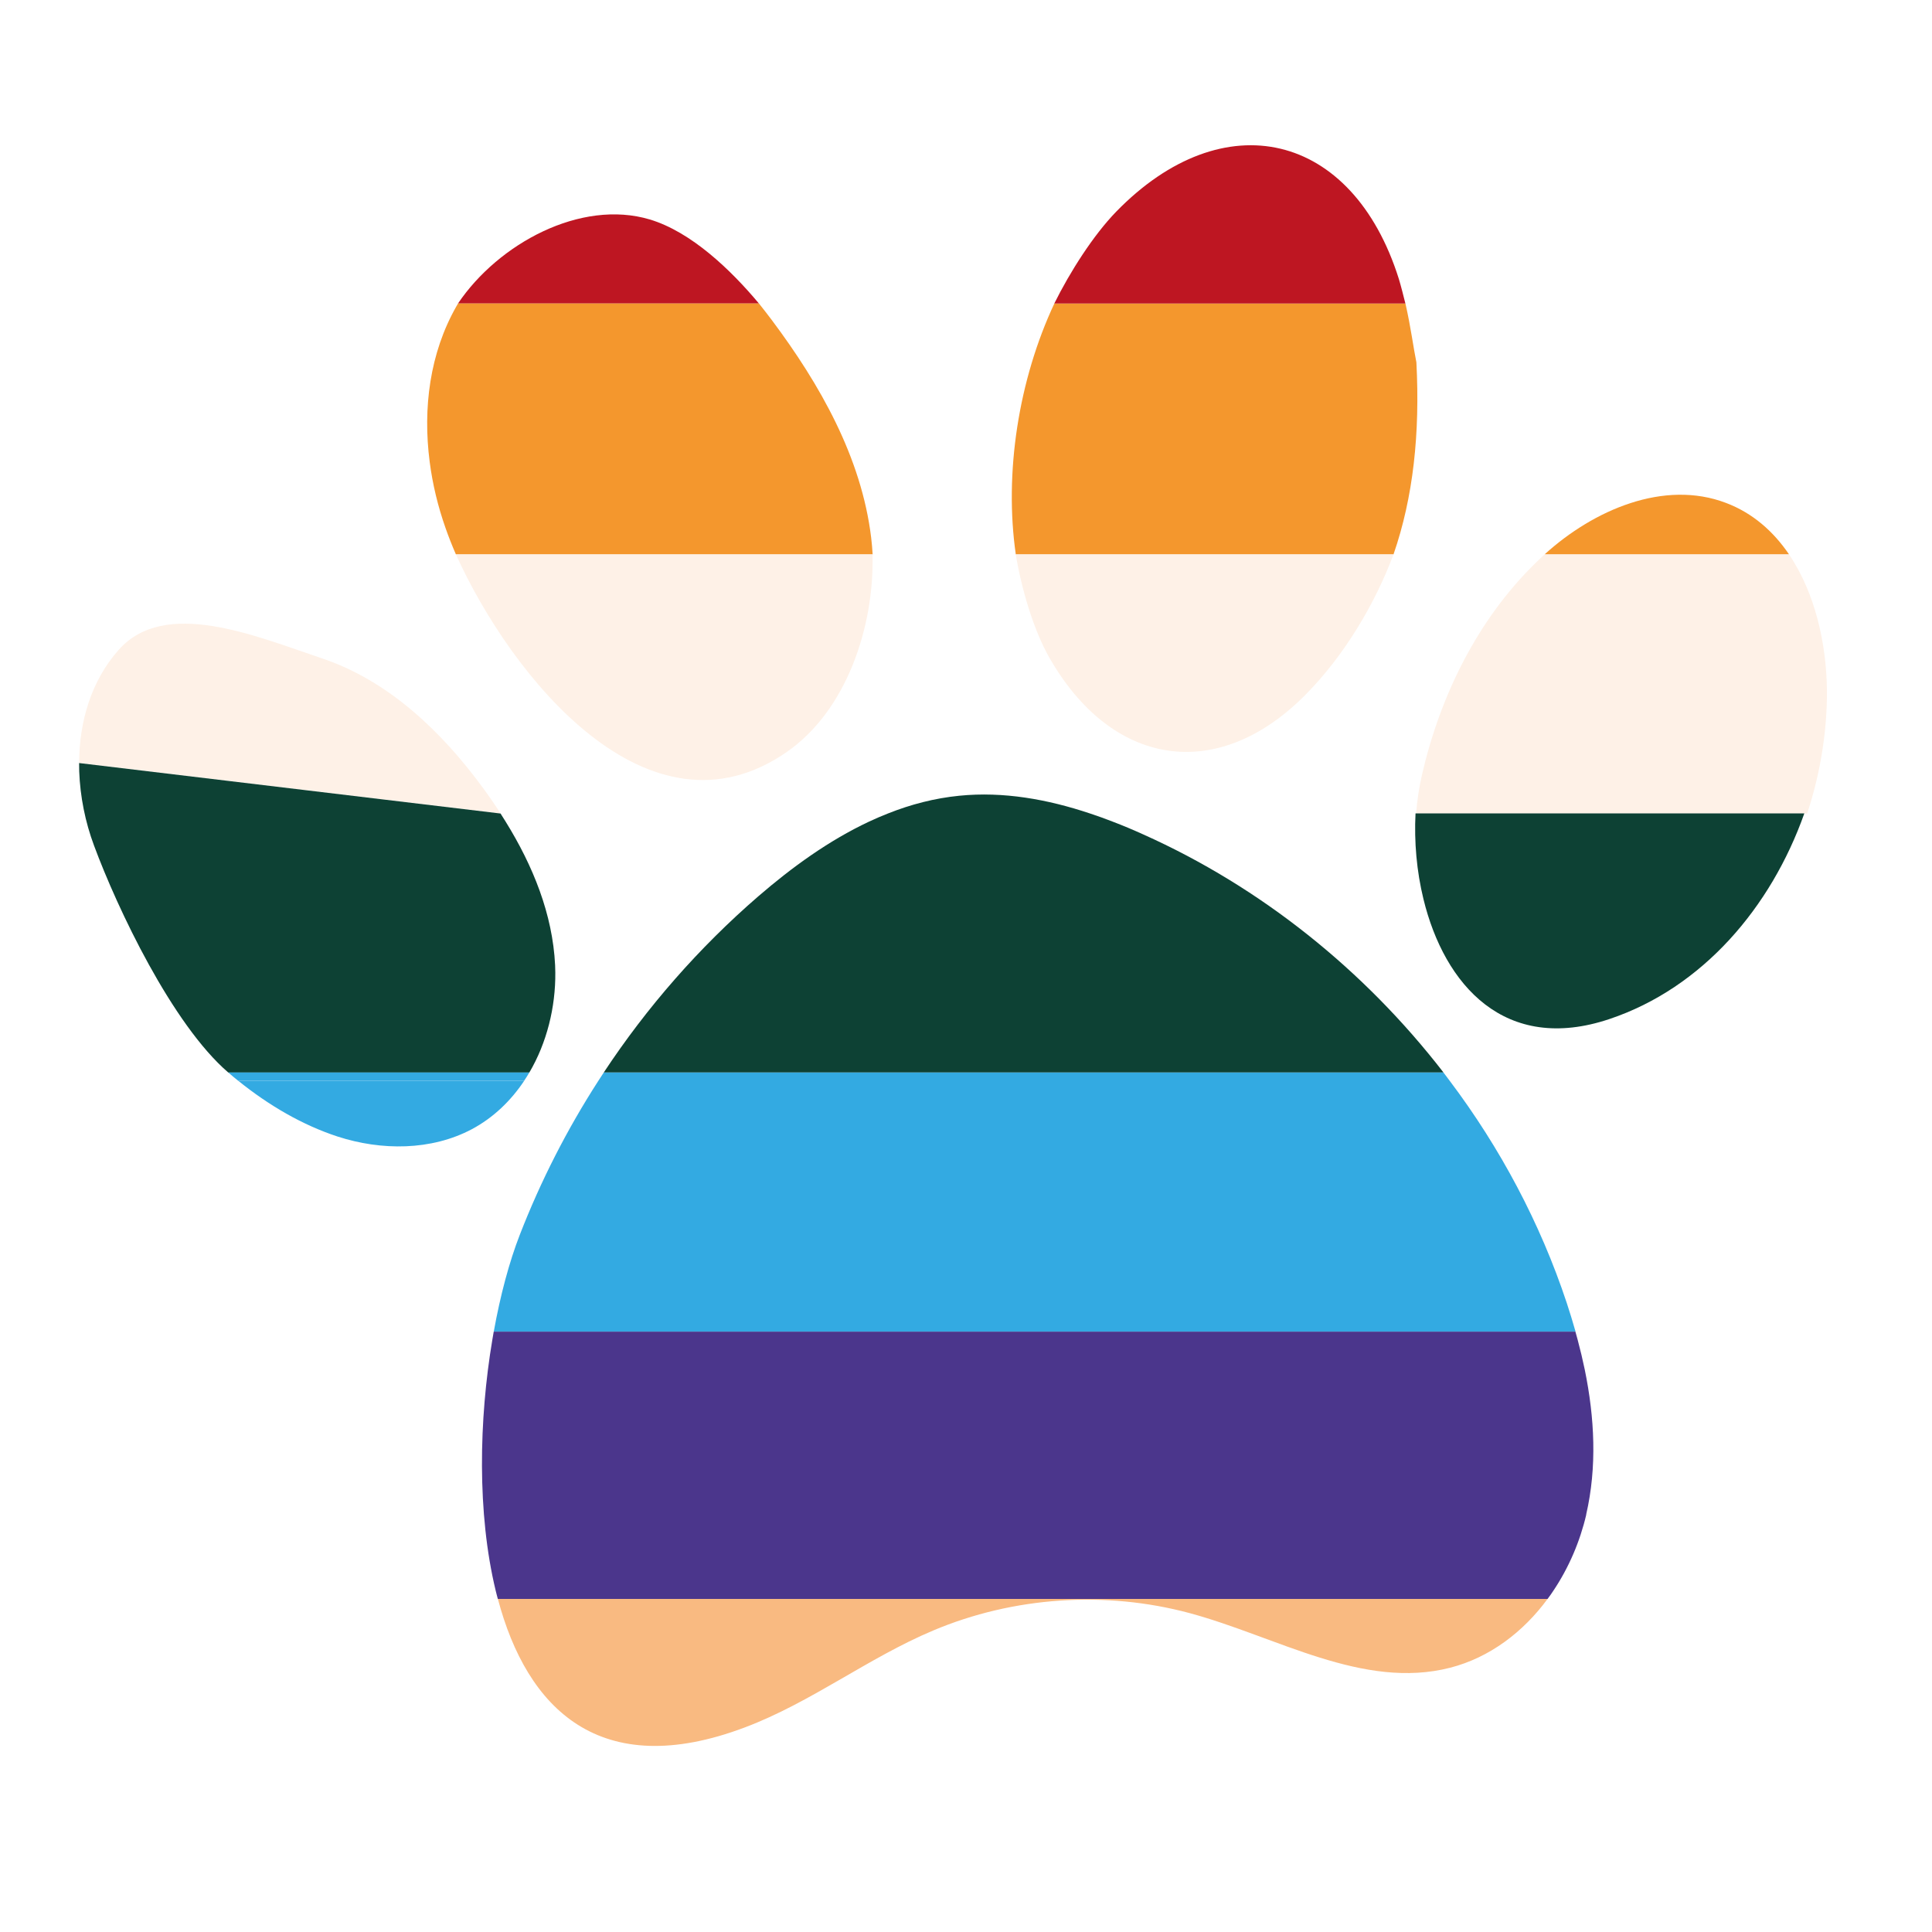
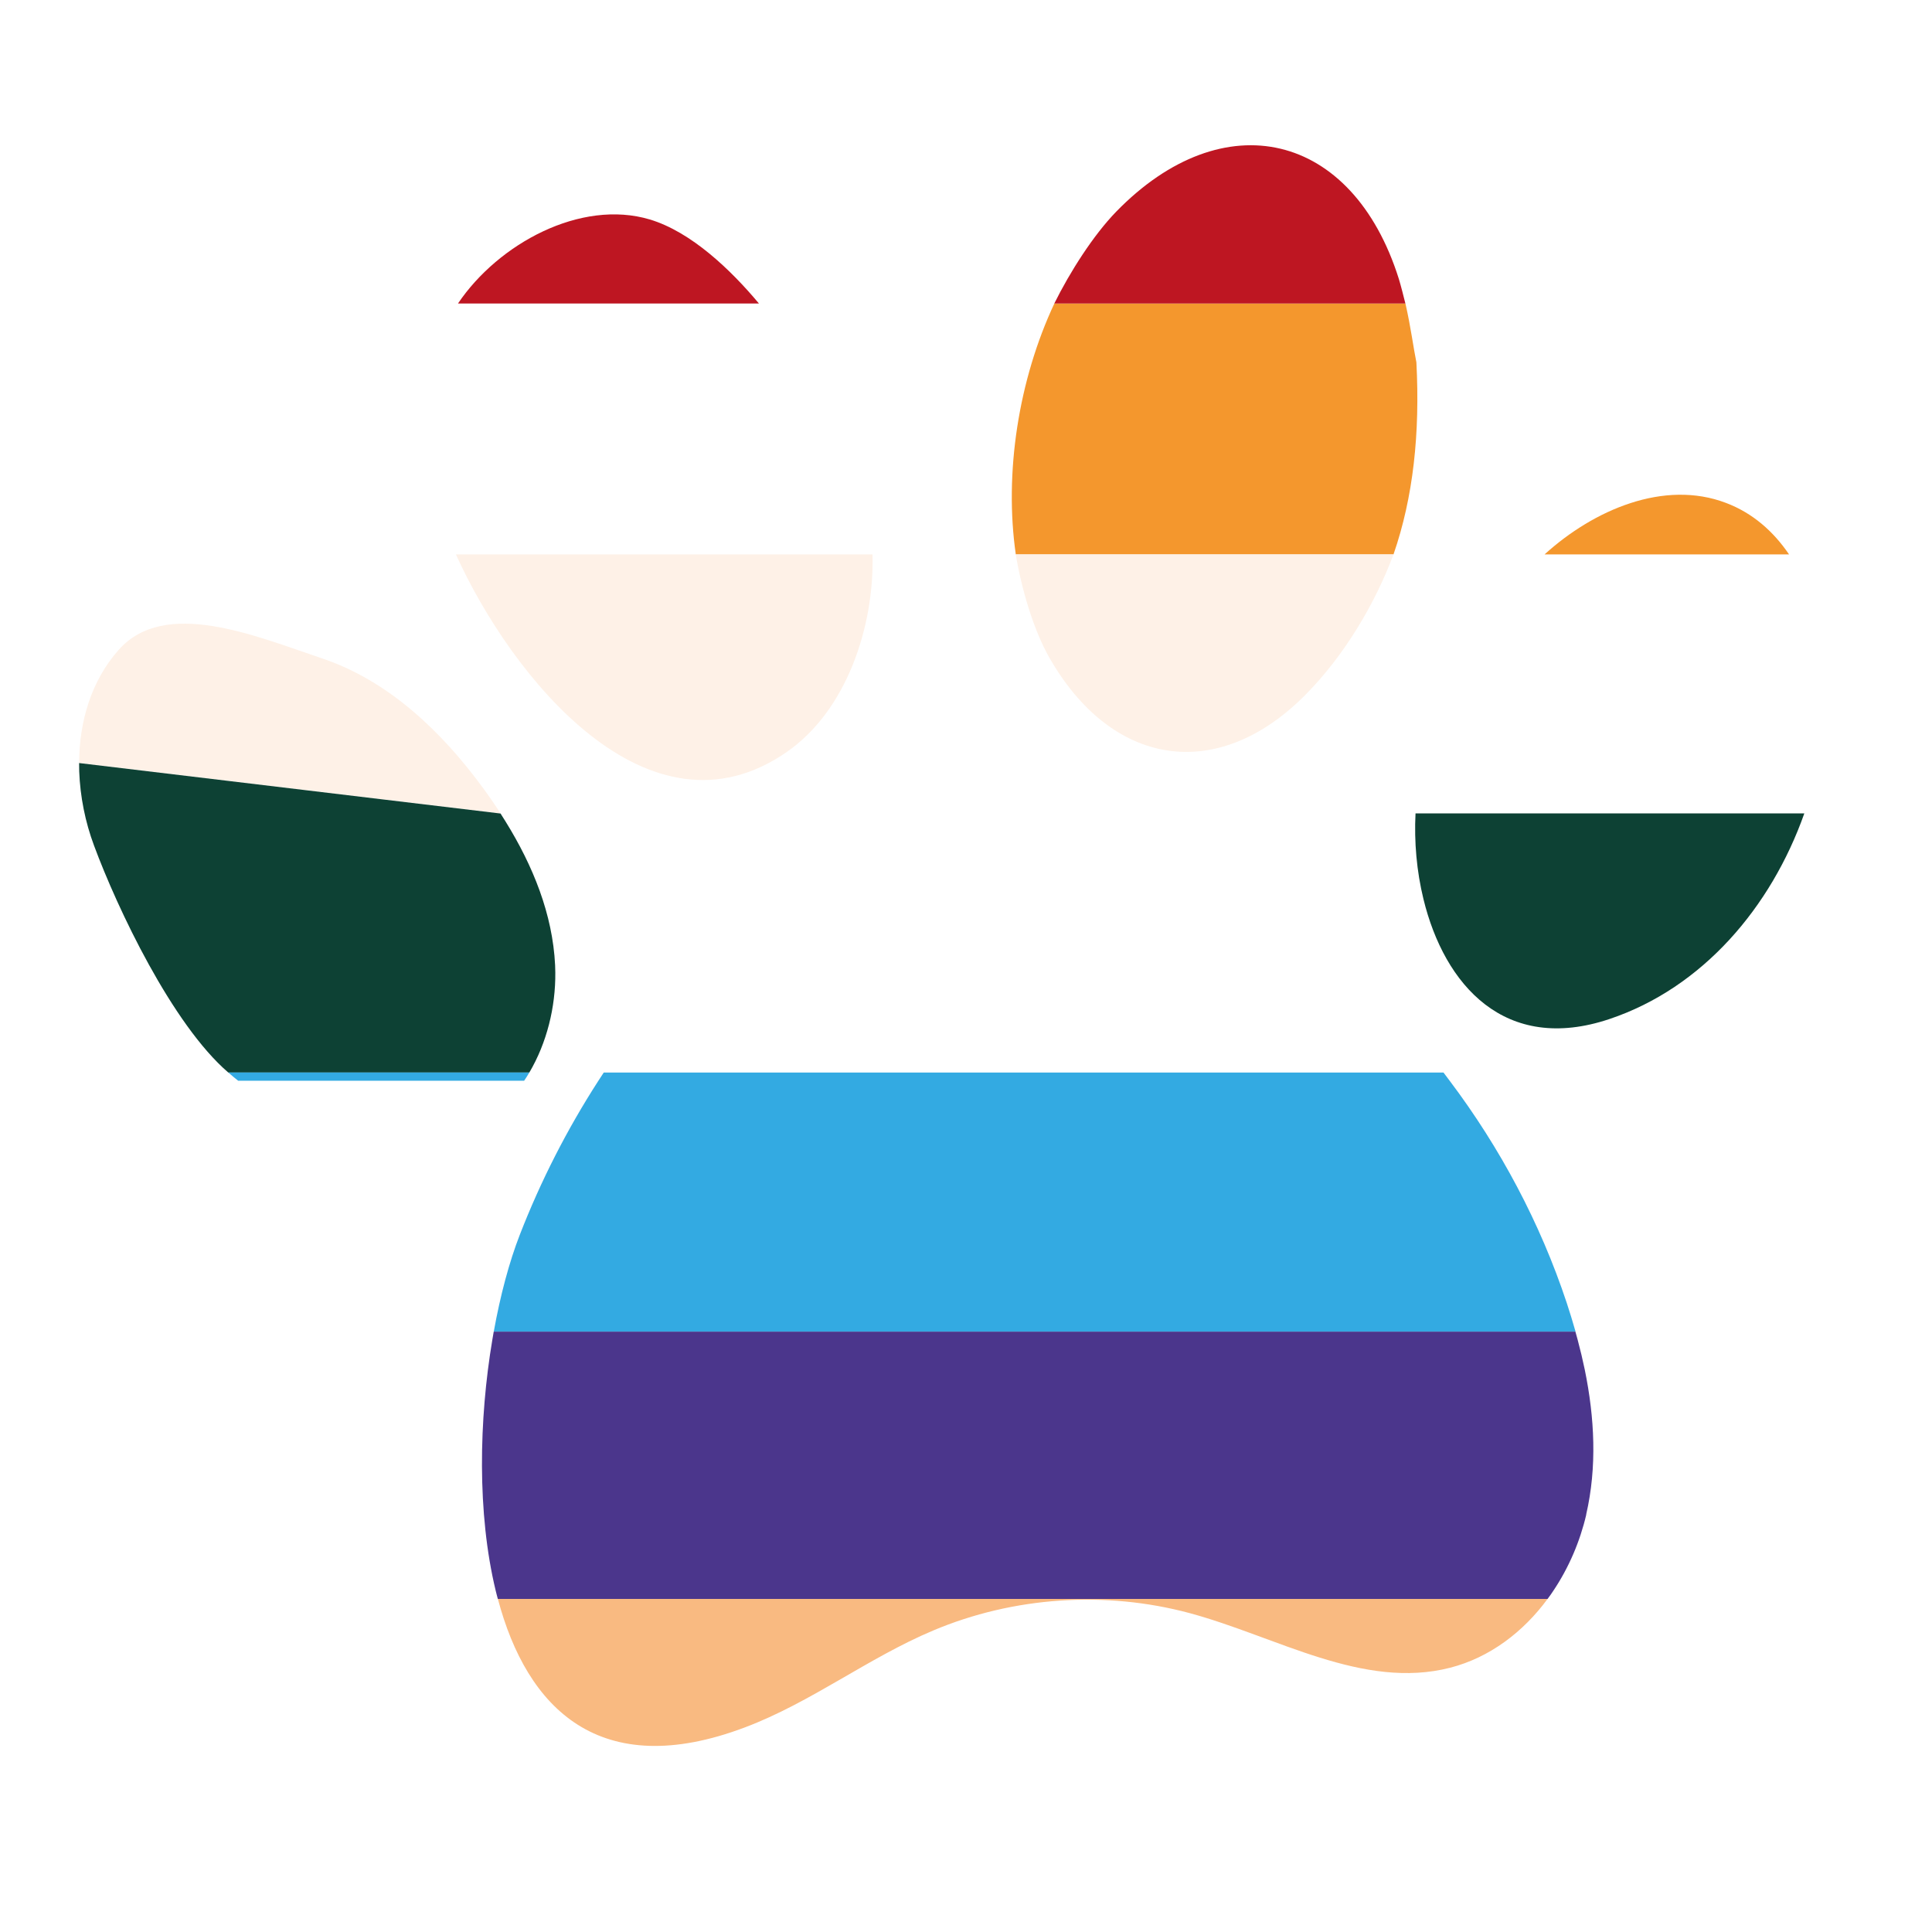
<svg xmlns="http://www.w3.org/2000/svg" id="Pet_Icons" viewBox="0 0 400 400">
  <defs>
    <style>.cls-1{fill:#f4972d;}.cls-1,.cls-2,.cls-3,.cls-4,.cls-5,.cls-6,.cls-7,.cls-8,.cls-9{stroke-width:0px;}.cls-2{fill:#f9ba81;}.cls-3{fill:#33aae2;}.cls-4{fill:#fef1e7;}.cls-5{fill:#ffdb13;}.cls-6{fill:#be1622;}.cls-7{fill:#4b368c;}.cls-8{fill:#0d4134;}.cls-9{fill:#009244;}</style>
  </defs>
  <path class="cls-5" d="M27.1,190.13h0v-1.34c0,.45,0,.89,0,1.34Z" />
-   <path class="cls-9" d="M27.1,190.13h0v-1.34c0,.45,0,.89,0,1.34Z" />
  <path class="cls-6" d="M157.13,62.84h-62.31c8.35-12.4,25.44-21.67,39.72-17.4,8.56,2.57,16.78,10.44,22.59,17.4Z" />
  <path class="cls-1" d="M288.5,114.78h-78.19c-2.42-16.8.53-36.04,7.98-51.94h72.69c1.1,4.8,1.68,9.33,2.27,12.19.76,14.7-.64,27.91-4.74,39.75Z" />
-   <path class="cls-1" d="M180.65,114.78h-86.26c-.82-1.89-1.53-3.7-2.14-5.44-1.56-4.42-2.69-9.05-3.29-13.73-1.44-11.1.02-22.51,5.52-32.17.12-.2.24-.4.35-.6h62.31c.89,1.12,1.77,2.25,2.62,3.38,10.01,13.37,18.58,28.47,20.6,45.05.14,1.17.24,2.33.31,3.51Z" />
  <path class="cls-1" d="M370.4,114.78h-50.61c10.17-9.23,24.74-15.53,37.55-10.66,5.53,2.09,9.83,5.9,13.06,10.66Z" />
  <path class="cls-6" d="M290.97,62.84h-72.69c3.24-6.54,8.08-14.14,12.81-19.01,22.23-22.85,48.94-16.58,58.53,13.93.35,1.13,1.08,3.95,1.35,5.08Z" />
  <path class="cls-4" d="M180.65,114.78c.37,15.08-5.43,32.35-17.73,40.89-28.6,19.88-57.02-15.45-68.53-40.89h86.26Z" />
  <path class="cls-4" d="M288.5,114.78c-3.77,10.15-10.18,21-18.36,29.21-18.2,18.25-39.99,14.73-52.87-7.81-3.29-5.77-5.77-14.2-6.97-21.4h78.19Z" />
  <path class="cls-4" d="M99.98,163.11c-8.57-11.69-19.59-22.21-33.34-26.81-13.74-4.62-32.5-12.6-42.09-1.73-5.66,6.39-8.14,14.81-8.17,23.4l87.25,10.45c-1.17-1.82-2.39-3.59-3.65-5.31Z" />
-   <path class="cls-4" d="M378.24,144.67c-.15,7.99-1.55,16.07-4.09,23.76h-80.96c.21-2.74.62-5.41,1.2-7.95,3.77-16.44,11.54-32.24,23.6-43.99.48-.48.97-.94,1.47-1.41.11-.11.22-.2.33-.29h50.61c.38.55.74,1.12,1.08,1.7,4.87,8.1,6.93,18.56,6.76,28.18Z" />
  <path class="cls-8" d="M114.97,201.33c0-.49-.02-.99-.04-1.49-.51-10.59-4.61-20.63-10.23-29.71-.35-.58-.7-1.14-1.07-1.7l-87.25-10.45c0,.57.01,1.13.02,1.7.19,5.26,1.25,10.52,3.07,15.39,4.83,13.04,16.18,37,27.8,46.99h62.32c3.62-6.15,5.45-13.52,5.38-20.73Z" />
-   <path class="cls-8" d="M298.85,222.05H125c8.93-13.53,19.72-25.86,32-36.48,6.96-6.01,14.61-11.56,22.9-15.45,1.3-.61,2.61-1.18,3.95-1.7,4.72-1.88,9.64-3.16,14.75-3.67,9.15-.92,18.31.74,27.07,3.67,1.58.52,3.16,1.09,4.72,1.7,2.13.81,4.22,1.69,6.29,2.63,24.39,10.92,45.84,28.15,62.18,49.3Z" />
  <path class="cls-8" d="M373.56,168.42c-6.87,19.4-21.02,36.08-40.34,42.56-21.62,7.26-34.18-7.04-38.51-24.84-1.41-5.76-1.94-11.87-1.64-17.73h80.48Z" />
-   <path class="cls-3" d="M108.53,223.75h-59.22c6.38,5.15,13.36,9.2,20.62,11.57,9.04,2.92,19.32,2.93,27.74-1.52,4.46-2.38,8.1-5.89,10.87-10.05Z" />
  <path class="cls-3" d="M109.59,222.05h-62.32c.68.59,1.34,1.16,2.03,1.7h59.22c.37-.55.73-1.11,1.07-1.7Z" />
  <path class="cls-3" d="M326.19,275.7H102.23c1.36-7.57,3.22-14.47,5.38-20.03,4.33-11.15,9.79-21.85,16.28-31.91.36-.57.72-1.12,1.11-1.7h173.86c.43.57.86,1.13,1.28,1.7,10.47,13.9,18.74,29.44,24.23,45.97.65,1.97,1.26,3.97,1.83,5.97Z" />
  <path class="cls-7" d="M328.42,313.57c-1.29,5.56-3.61,10.99-6.81,15.77-.38.58-.77,1.13-1.2,1.7H103.07c-.15-.58-.31-1.13-.44-1.7-3.88-16.04-3.47-35.48-.7-51.94.1-.57.19-1.14.29-1.7h223.95c.17.56.32,1.13.47,1.7.55,2.05,1.04,4.12,1.47,6.18,2.04,9.97,2.56,20.15.29,29.99Z" />
  <path class="cls-2" d="M320.41,331.04c-5.04,6.84-11.95,12.12-20.15,14.24-18.08,4.64-35.96-6.45-53.99-11.31-17.44-4.68-36.44-3.4-53.07,3.61-13.49,5.68-25.28,14.9-38.98,20.06-30.02,11.33-45.12-3.88-51.14-26.6h217.34Z" />
</svg>